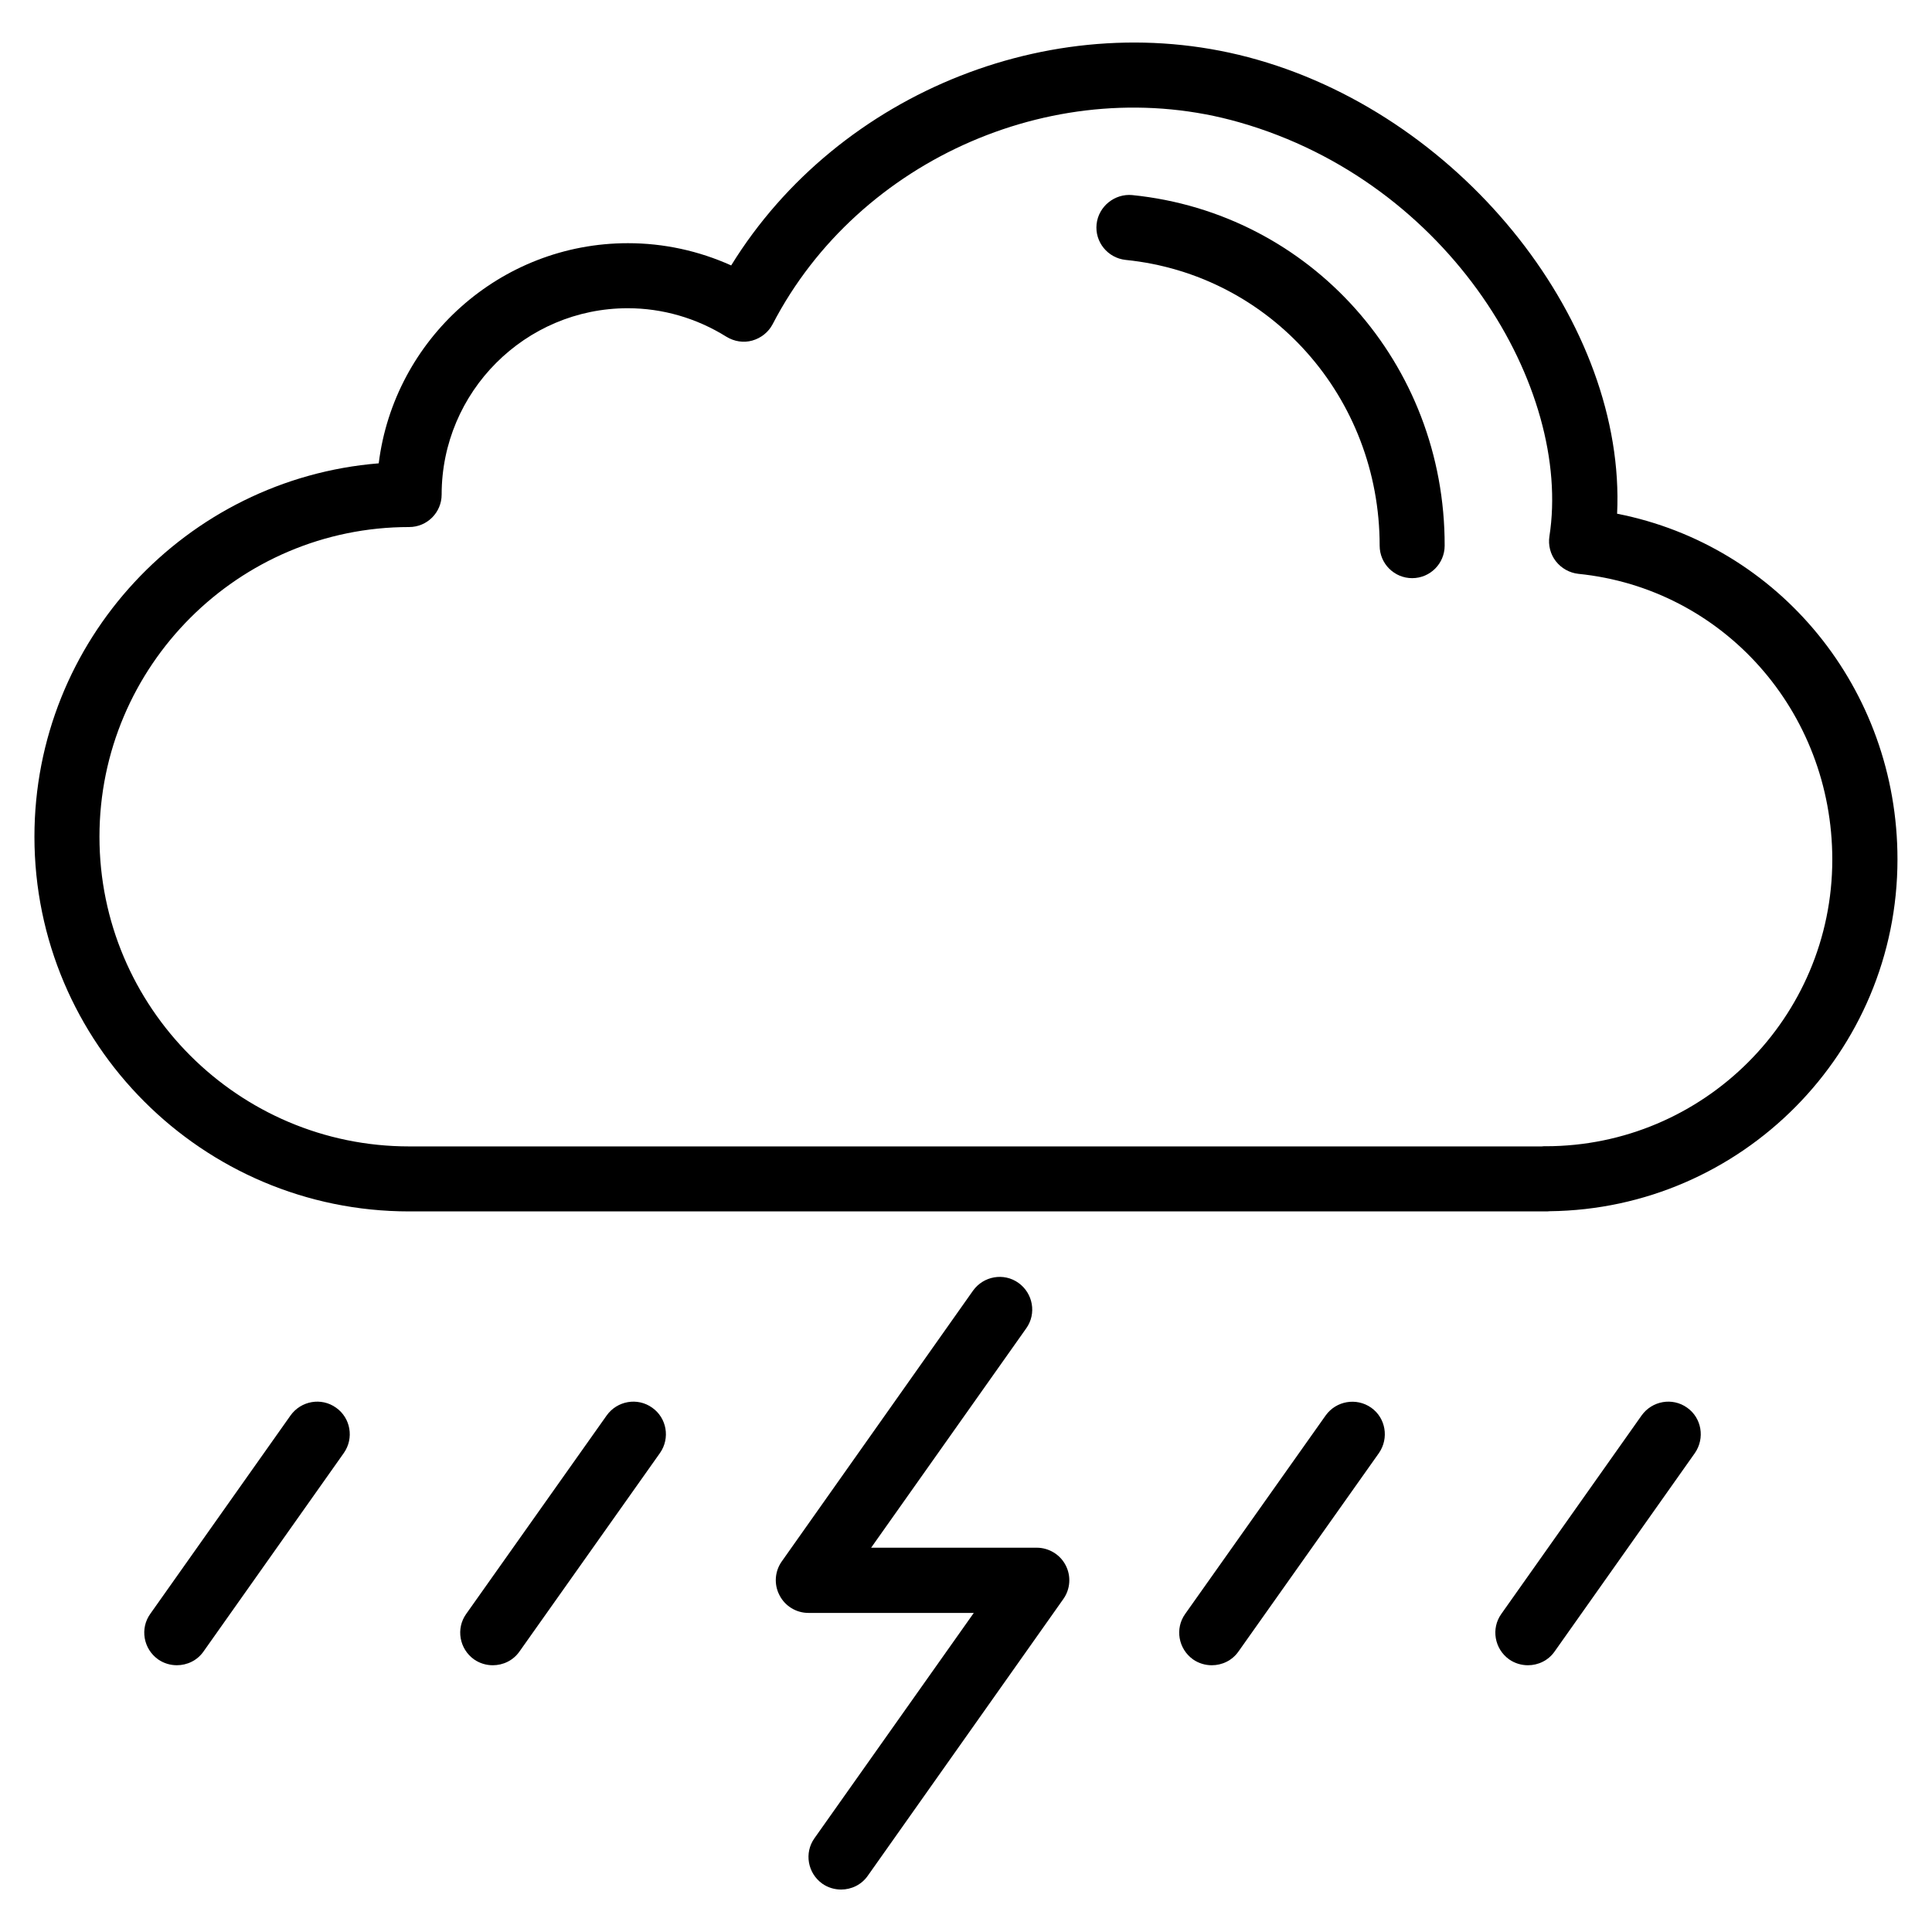
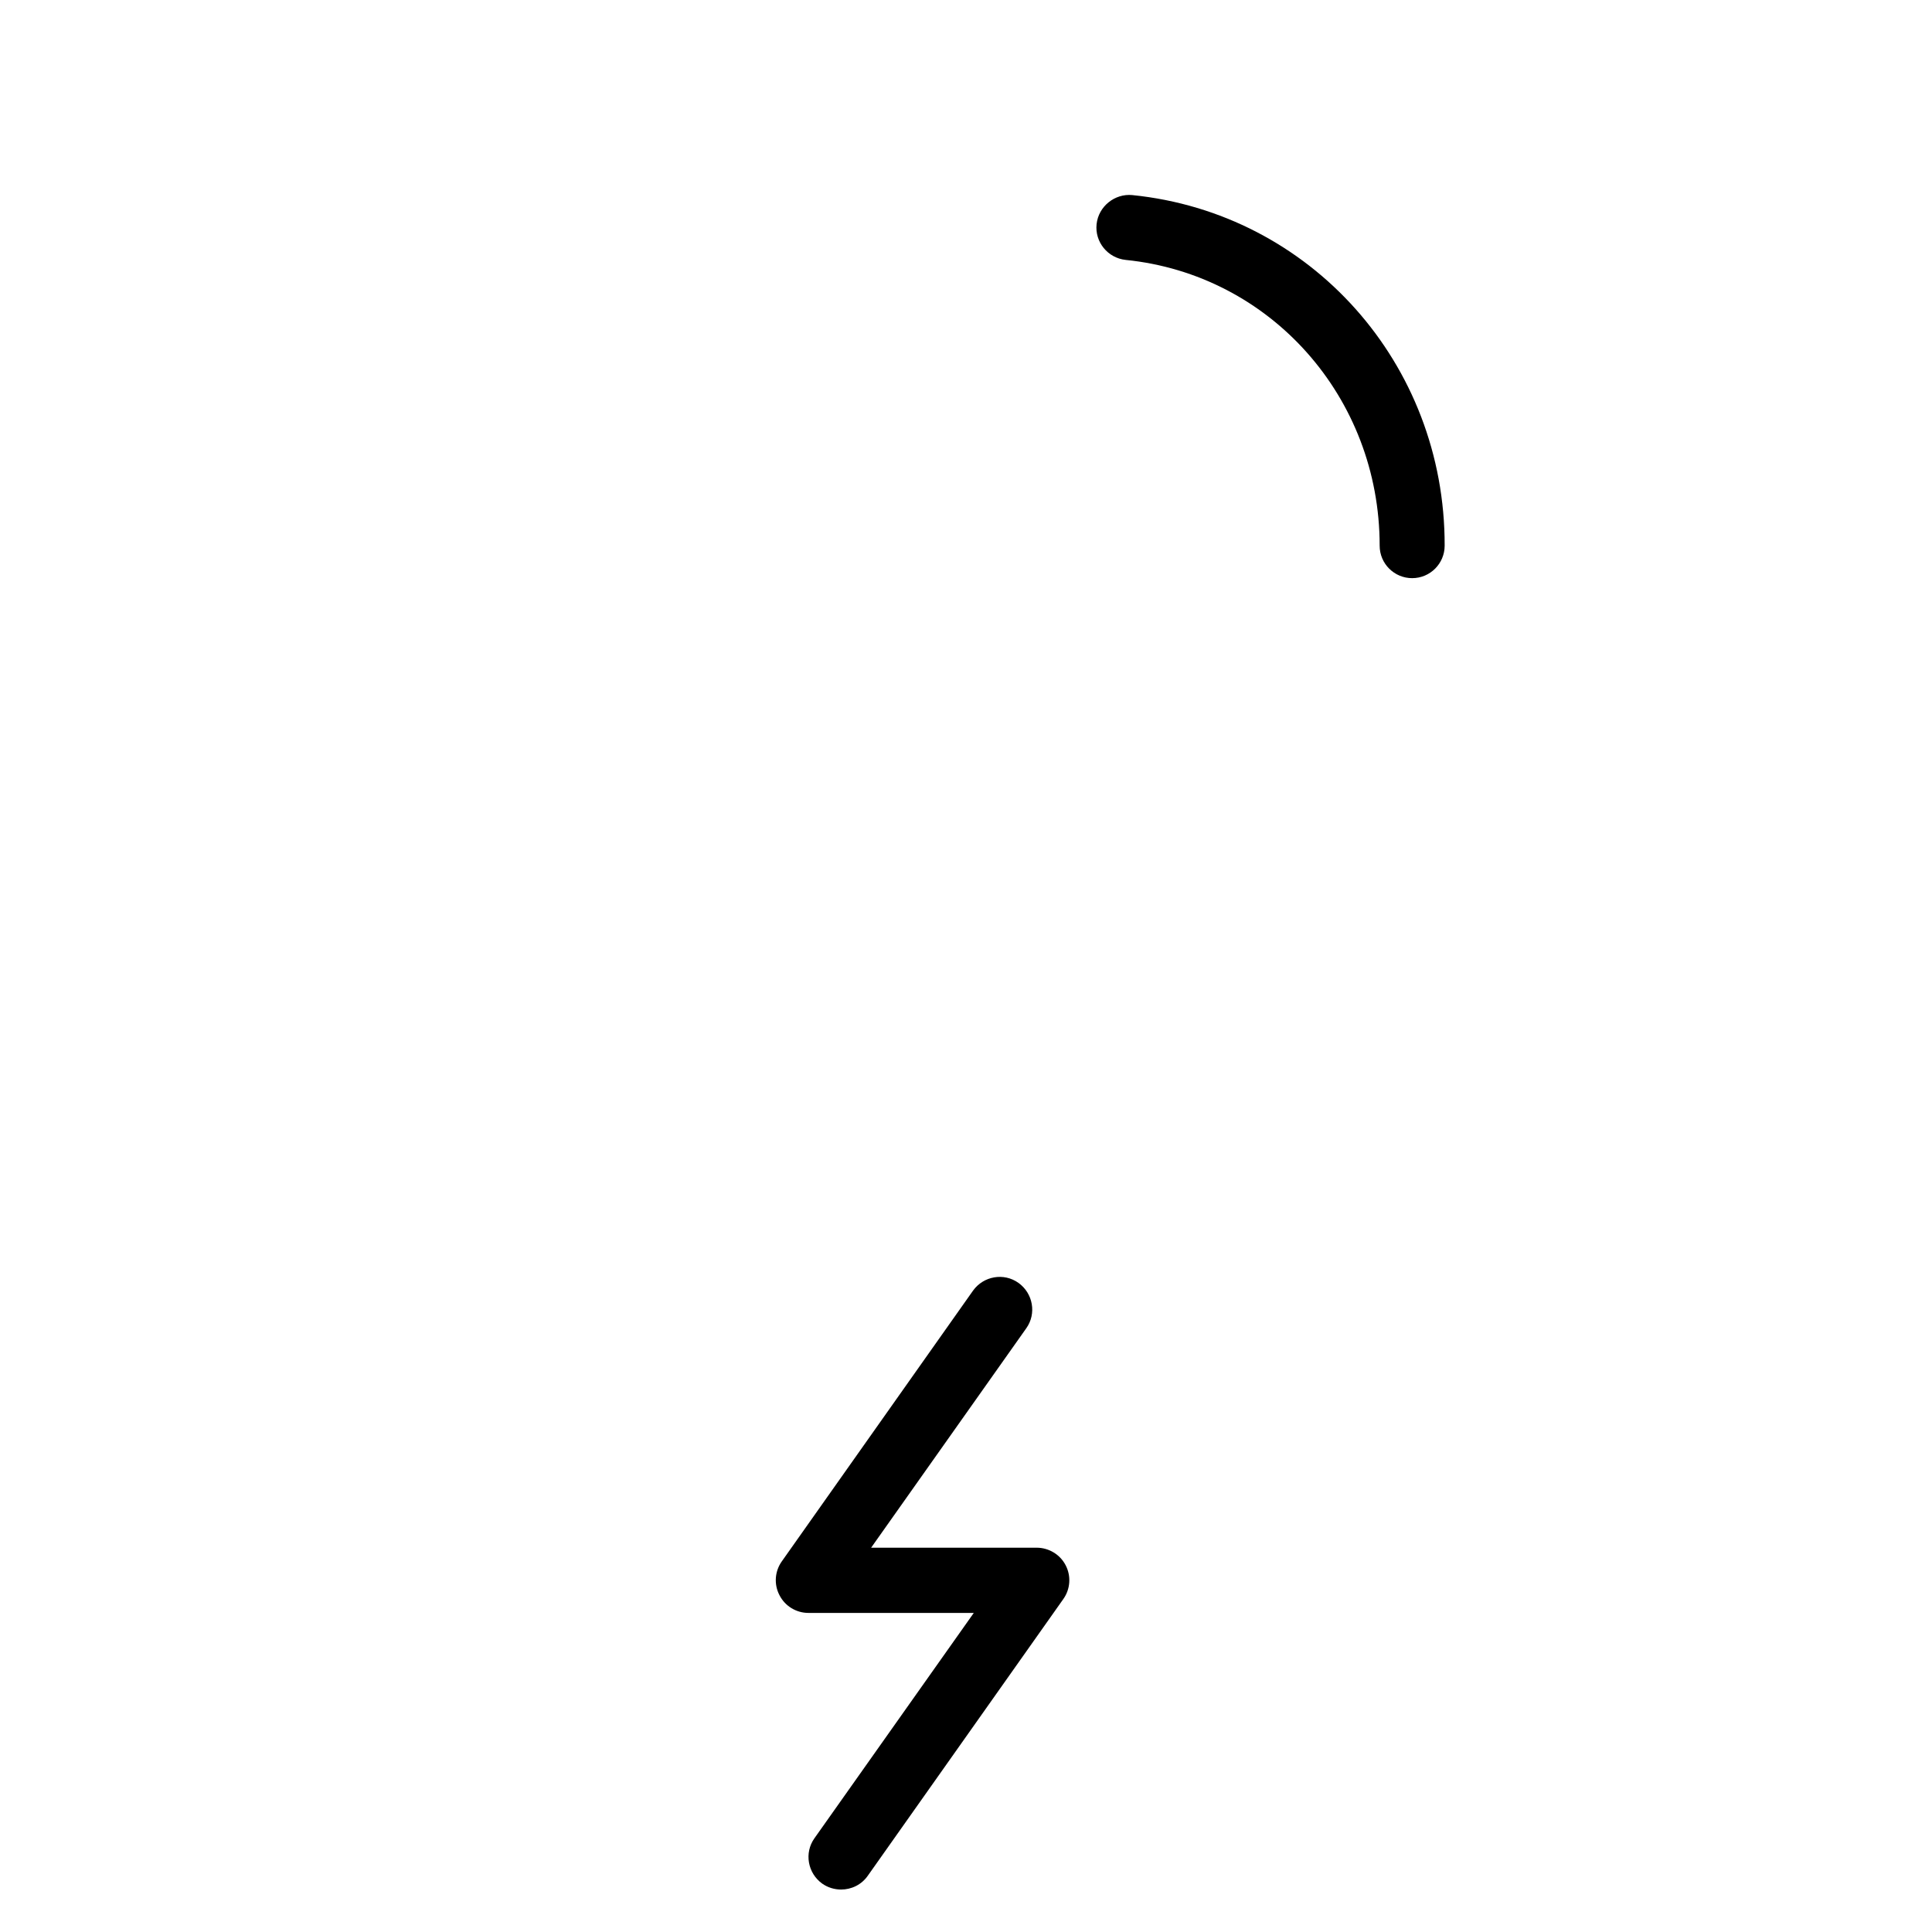
<svg xmlns="http://www.w3.org/2000/svg" fill="#000000" width="800px" height="800px" version="1.1" viewBox="144 144 512 512">
  <g>
-     <path d="m572.55 280.14c2.367-49.879-40.102-104.54-95.32-120.31-52.551-15.062-110.94 8.262-139.46 54.512-8.613-3.879-17.887-5.894-27.355-5.894-33.906 0-61.969 25.492-66.051 58.34-51.035 4.133-91.238 46.957-91.238 98.949 0 54.766 44.535 99.301 99.301 99.301h301.12c0.352 0 0.754 0 1.109-0.051 50.934-0.551 92.195-42.168 92.195-93.254 0-45.242-31.387-83.18-74.309-91.594zm-18.945 167.62c-0.352 0-0.707 0-1.008 0.051h-300.17c-45.242 0-82.07-36.828-82.07-82.07 0-45.242 36.828-82.07 82.07-82.07 4.785 0 8.613-3.879 8.613-8.613 0-27.207 22.117-49.375 49.324-49.375 9.219 0 18.238 2.621 26.148 7.559 2.066 1.258 4.535 1.664 6.852 1.008s4.281-2.215 5.391-4.332c22.871-44.133 76.074-67.109 123.68-53.504 56.023 15.969 88.27 70.633 82.172 109.73-0.352 2.316 0.25 4.734 1.715 6.602 1.461 1.863 3.629 3.074 5.945 3.324 38.391 3.879 67.309 36.426 67.309 75.723 0 41.867-34.059 75.973-75.977 75.973z" />
    <path d="m444.08 195.7c-4.637-0.453-8.969 2.973-9.473 7.707s2.973 8.969 7.707 9.473c38.391 3.879 67.309 36.426 67.309 75.723 0 4.785 3.879 8.613 8.613 8.613 4.785 0 8.613-3.879 8.613-8.613 0.105-48.215-35.512-88.117-82.77-92.902z" />
    <path d="m418.74 554.16h-43.883l41.109-58.141c2.769-3.879 1.812-9.27-2.066-12.043-3.879-2.769-9.27-1.812-12.043 2.066l-50.676 71.746c-1.863 2.621-2.117 6.098-0.605 8.969 1.461 2.871 4.434 4.684 7.656 4.684h43.832l-42.219 59.703c-2.769 3.879-1.812 9.27 2.066 12.043 1.512 1.059 3.273 1.562 4.988 1.562 2.719 0 5.391-1.258 7.055-3.629l51.84-73.359c1.863-2.621 2.117-6.098 0.605-8.969-1.461-2.82-4.434-4.633-7.66-4.633z" />
-     <path d="m591.09 517.04c-3.879-2.769-9.27-1.812-12.043 2.066l-37.18 52.598c-2.769 3.879-1.812 9.27 2.066 12.043 1.512 1.059 3.273 1.562 4.988 1.562 2.719 0 5.391-1.258 7.055-3.629l37.18-52.598c2.719-3.934 1.812-9.324-2.066-12.043z" />
-     <path d="m507.36 517.04c-3.879-2.719-9.27-1.812-12.043 2.066l-37.23 52.598c-2.769 3.879-1.812 9.27 2.066 12.043 1.512 1.059 3.273 1.562 4.988 1.562 2.719 0 5.391-1.258 7.055-3.629l37.23-52.598c2.723-3.934 1.812-9.324-2.066-12.043z" />
-     <path d="m316.82 517.04c-3.879-2.769-9.27-1.812-12.043 2.066l-37.23 52.598c-2.769 3.879-1.812 9.27 2.066 12.043 1.512 1.059 3.273 1.562 4.988 1.562 2.719 0 5.391-1.258 7.055-3.629l37.23-52.598c2.769-3.934 1.812-9.324-2.066-12.043z" />
-     <path d="m233.04 517.04c-3.879-2.769-9.27-1.812-12.043 2.066l-37.18 52.594c-2.769 3.879-1.812 9.27 2.066 12.043 1.512 1.059 3.273 1.562 4.988 1.562 2.719 0 5.391-1.258 7.055-3.629l37.18-52.598c2.769-3.93 1.812-9.32-2.066-12.039z" />
  </g>
</svg>